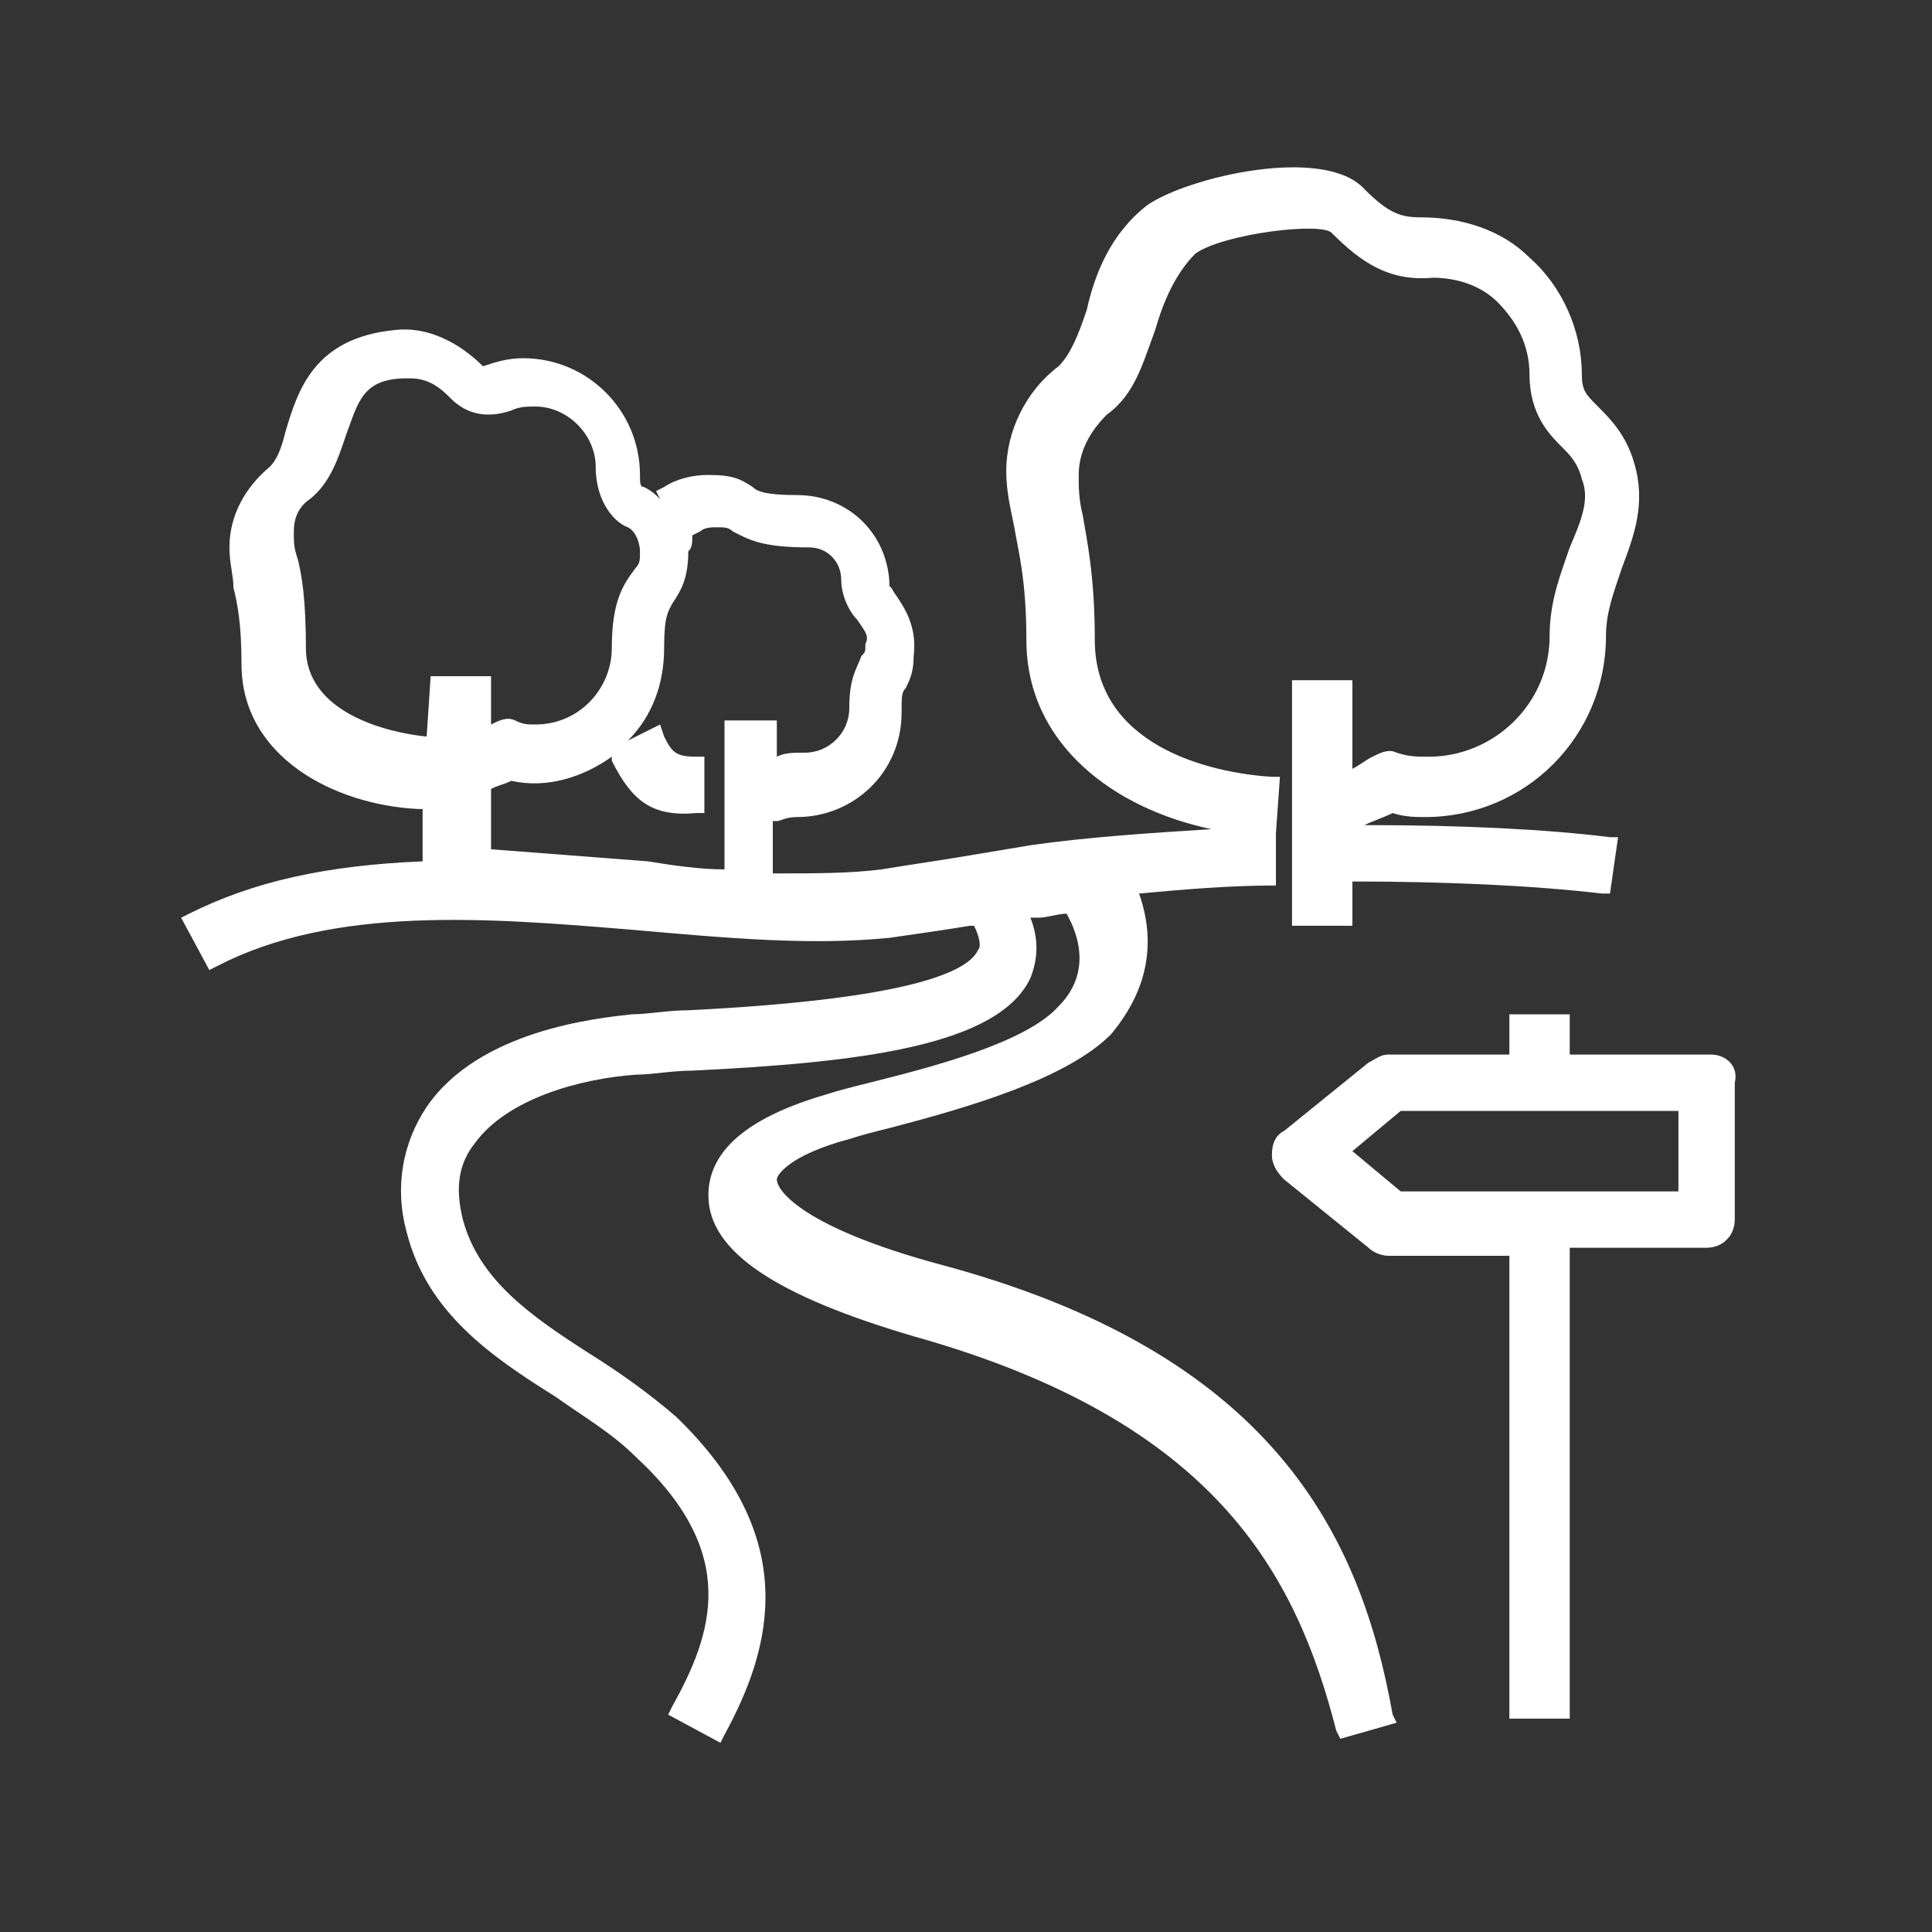
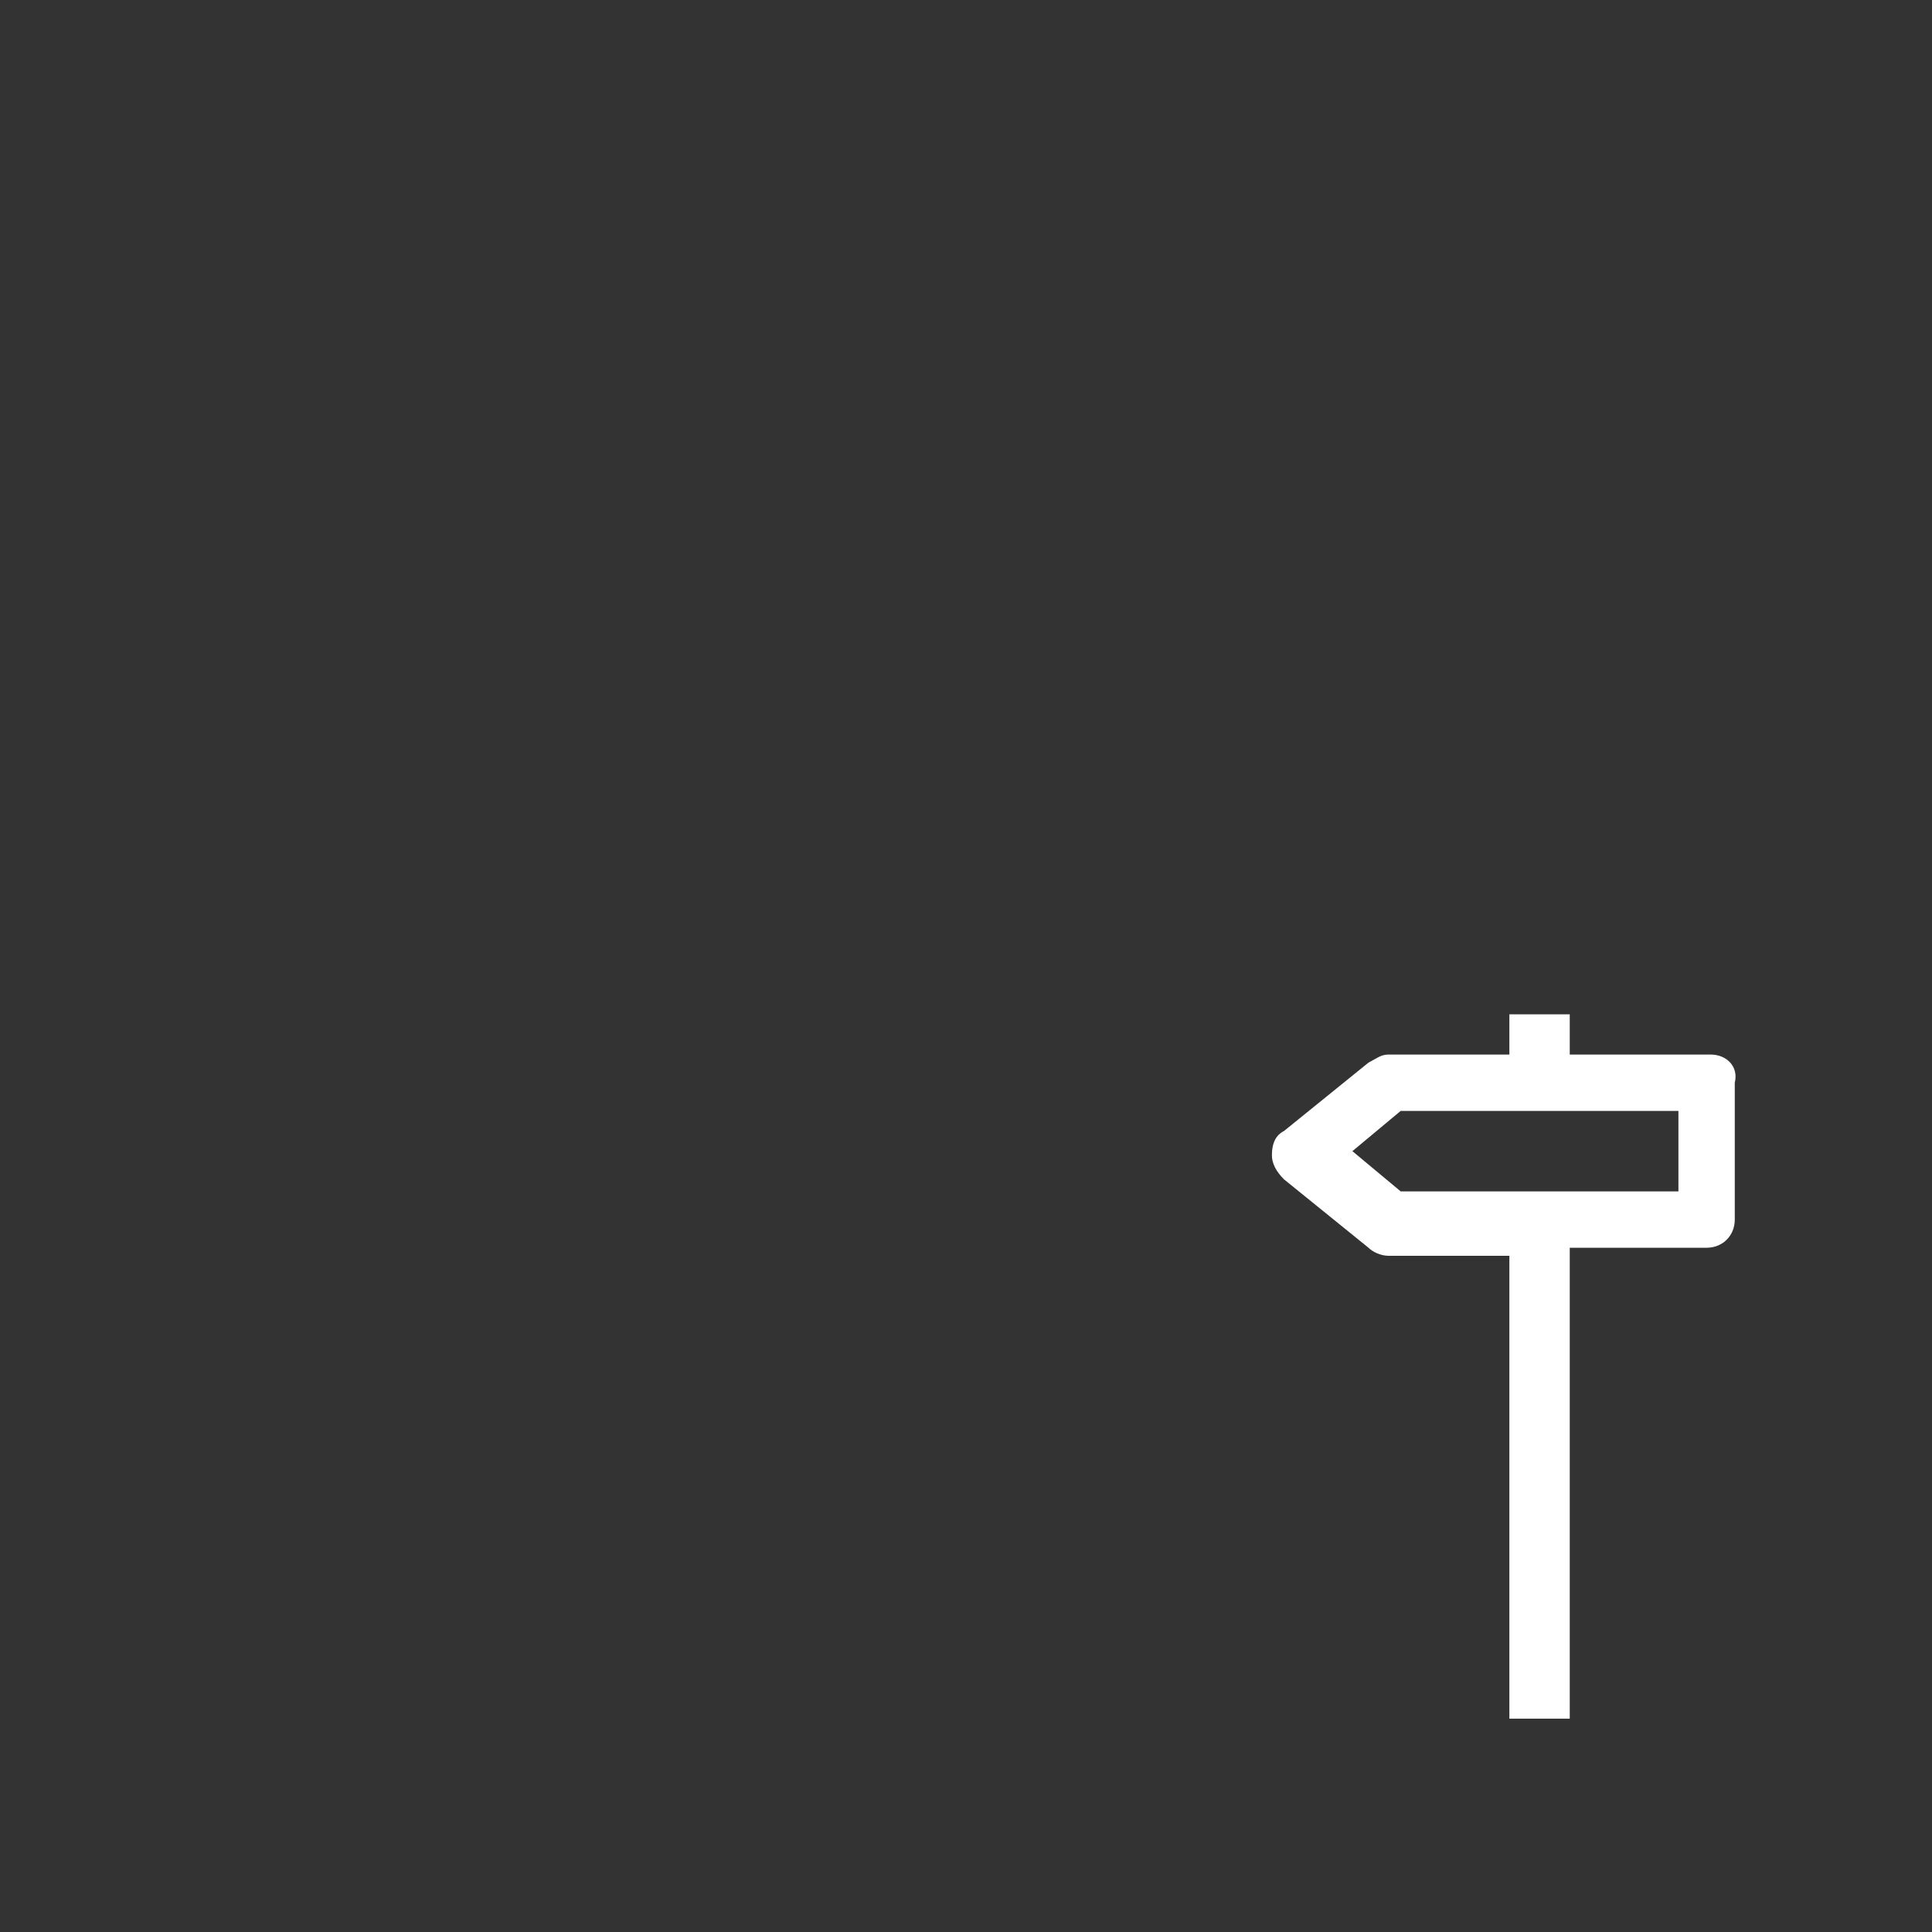
<svg xmlns="http://www.w3.org/2000/svg" id="Layer_1" viewBox="0 0 48 48">
  <rect x="0" y="0" width="48" height="48" fill="#333333" stroke="none" />
  <style>.st0{fill:#fff}</style>
-   <path class="st0" d="M23.3 31.4c-3.3-.9-4-1.8-4-2.1 0-.1.3-.6 1.8-1 .3-.1.7-.2 1.1-.3 1.9-.5 4.3-1.2 5.4-2.3.5-.6 1.3-1.8.7-3.5 1.1-.1 2.2-.2 3.4-.2v-1.3l.1-1.4h-.2c-1.6-.1-4.4-.8-4.4-3.4 0-1.6-.2-2.5-.3-3.1-.1-.4-.1-.7-.1-1 0-.6.3-1.1.7-1.5.7-.5.9-1.3 1.2-2.1.2-.7.5-1.4 1-1.9.7-.5 3.2-.8 3.4-.5.7.7 1.4 1.2 2.5 1.1.6 0 1.2.2 1.6.6.5.5.8 1.1.8 1.8 0 1 .5 1.5.8 1.8.2.2.4.4.5.8.2.5 0 1-.3 1.7-.2.6-.5 1.3-.5 2.2 0 1.7-1.4 3-3 3-.3 0-.5 0-.8-.1-.2-.1-.4 0-.6.1-.2.1-.3.2-.5.3v-2.2h-1.5V23h1.5v-1.1c2.3 0 4.5.1 6.2.3h.2l.2-1.4H40c-1.6-.2-3.7-.3-6-.3h-.1c.2-.1.5-.2.7-.3.3.1.6.1.8.1 2.5 0 4.5-2 4.5-4.5 0-.6.2-1.1.4-1.7.3-.8.6-1.6.3-2.6-.2-.7-.6-1.1-.9-1.4-.3-.3-.4-.4-.4-.8 0-1.1-.5-2.2-1.3-2.9-.7-.7-1.7-1-2.7-1-.5 0-.8-.1-1.4-.7-1-1.1-4.4-.3-5.4.4-.9.7-1.3 1.7-1.5 2.6-.2.6-.4 1.1-.7 1.4-.8.6-1.3 1.6-1.3 2.6 0 .5.1.9.2 1.4.1.6.3 1.3.3 2.8 0 2.6 2.2 4.2 4.6 4.7-1.6.1-3.1.2-4.5.4l-1.8.3c-.6.1-1.3.2-1.9.3-.8.1-1.6.1-2.7.1v-1.3h.1c.1 0 .2-.1.5-.1 1.4 0 2.6-1.1 2.6-2.6 0-.4 0-.5.1-.6.1-.2.2-.4.2-.8.1-.8-.3-1.3-.5-1.6 0 0-.1-.2-.1-.1 0-1.3-1-2.3-2.3-2.3-.8 0-1-.1-1.1-.2-.3-.2-.5-.3-1.1-.3-.4 0-.8.1-1.1.3l-.2.1.1.2c-.1-.1-.2-.2-.4-.3-.1 0-.1-.1-.1-.3 0-1.6-1.3-2.9-2.9-2.9-.4 0-.7.1-1 .2-.6-.6-1.4-1-2.2-.9-2 .2-2.4 1.5-2.7 2.5-.1.4-.2.7-.4.9-.6.5-1 1.2-1 2 0 .4.1.7.1 1 .1.4.2.9.2 1.9 0 2.3 2.3 3.5 4.4 3.6h.1v1.3c-2.4.1-4.2.5-5.8 1.3l-.2.1.7 1.3.2-.1c2.9-1.5 6.7-1.2 10.3-.9 2.3.2 4.4.4 6.4.2.7-.1 1.4-.2 2-.3h.1c.1.2.2.5.1.6-.5 1.1-5.2 1.4-7.2 1.5-.5 0-1 .1-1.4.1-.9.1-3.8.4-5.1 2.3-.6.9-.8 2-.5 3.1.5 2 2.1 3.1 3.7 4.1.7.5 1.4.9 2 1.5 2.6 2.4 1.9 4.4.9 6.2l-.1.2 1.3.7.1-.2c1.2-2.2 1.9-4.9-1.2-7.9-.7-.6-1.4-1.1-2.2-1.6-1.4-.9-2.7-1.8-3.1-3.3-.2-.8-.1-1.4.3-1.9.8-1.1 2.6-1.6 4-1.7.4 0 .9-.1 1.4-.1 4.1-.2 7.6-.6 8.4-2.3.2-.5.2-1 0-1.5h.2c.2 0 .5-.1.7-.1.5.9.4 1.7-.2 2.3-.8.9-3.1 1.5-4.7 1.9-.4.1-.8.2-1.1.3-2.4.7-2.9 1.7-2.9 2.5 0 1.4 1.7 2.5 5.1 3.5 7.5 2.1 9.5 5.9 10.5 9.8l.1.2 1.4-.4-.1-.2c-.8-4.5-3-9-11.3-11.2zm-6.1-18.1l.2-.1c.1-.1.3-.1.4-.1.2 0 .3 0 .4.1.4.2.7.4 1.9.4.5 0 .8.4.8.8s.2.8.4 1c.2.3.3.4.2.6 0 .2 0 .2-.1.3-.1.3-.3.5-.3 1.3 0 .6-.5 1.1-1.1 1.1-.3 0-.5 0-.7.1v-.9H18v3.7c-.6 0-1.3-.1-1.9-.2l-3.9-.3v-1.5c.2-.1.3-.1.5-.2.9.2 1.8-.1 2.5-.6v.1c.5 1 1 1.4 2.1 1.3h.2v-1.4h-.2c-.5 0-.6-.1-.8-.5l-.1-.3-.8.4c.6-.6.9-1.4.9-2.3 0-.8.1-.9.2-1.1.2-.3.4-.6.4-1.3.1-.1.1-.2.1-.4zm-6.6 5c-1-.1-3-.6-3-2.2 0-1.2-.1-1.8-.2-2.2-.1-.3-.1-.4-.1-.7 0-.3.1-.6.4-.8.5-.4.7-1 .9-1.6.3-.8.4-1.4 1.5-1.4h.1c.5 0 .8.3 1 .5.4.4.9.5 1.5.3.2-.1.4-.1.6-.1.8 0 1.5.7 1.5 1.5 0 .9.5 1.4.8 1.5.2.1.3.4.3.6 0 .2 0 .3-.1.4-.3.4-.6.8-.6 2 0 1-.8 1.9-1.9 1.9-.2 0-.3 0-.5-.1s-.4 0-.6.1v-1.2h-1.5l-.1 1.5z" />
  <path class="st0" d="M42.5 26.2H39v-1h-1.5v1h-3c-.2 0-.3.1-.5.2l-2.1 1.7c-.2.1-.3.3-.3.6 0 .2.1.4.3.6L34 31c.1.1.3.2.5.2h3v11.5H39V31h3.4c.4 0 .7-.3.7-.7v-3.4c.1-.4-.2-.7-.6-.7zm-.8 1.4v2h-6.9l-1.2-1 1.2-1h6.9z" />
</svg>